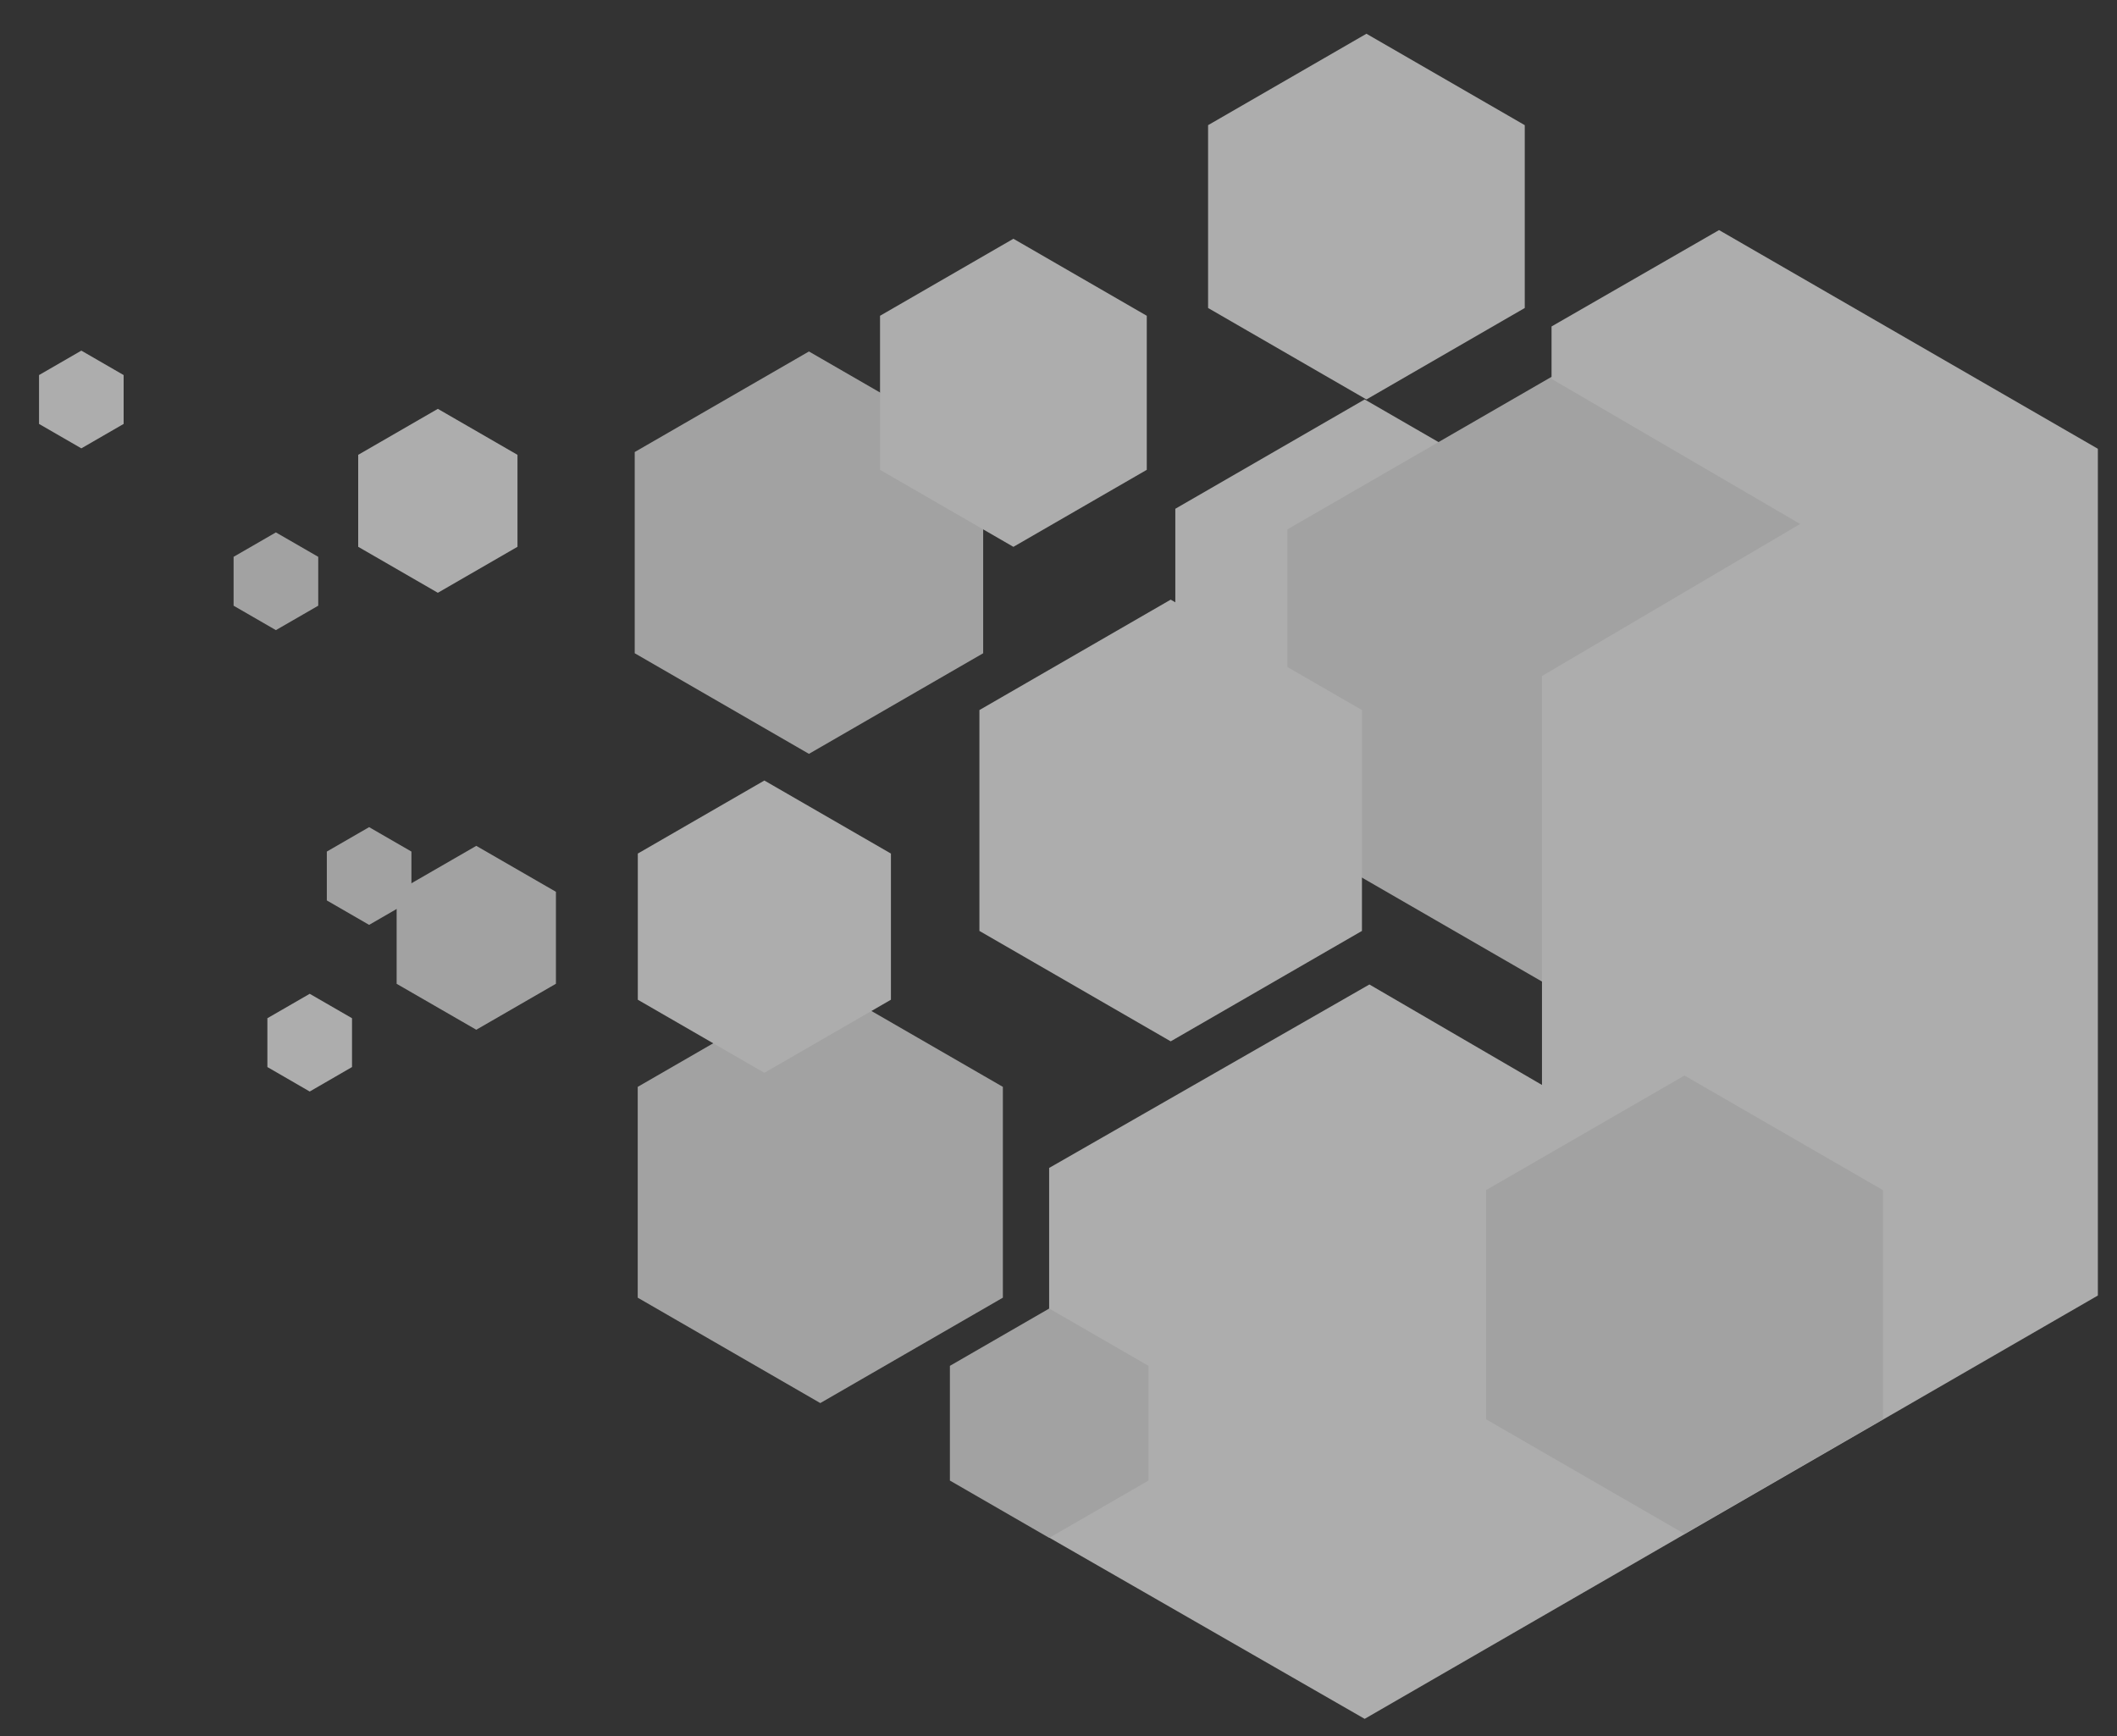
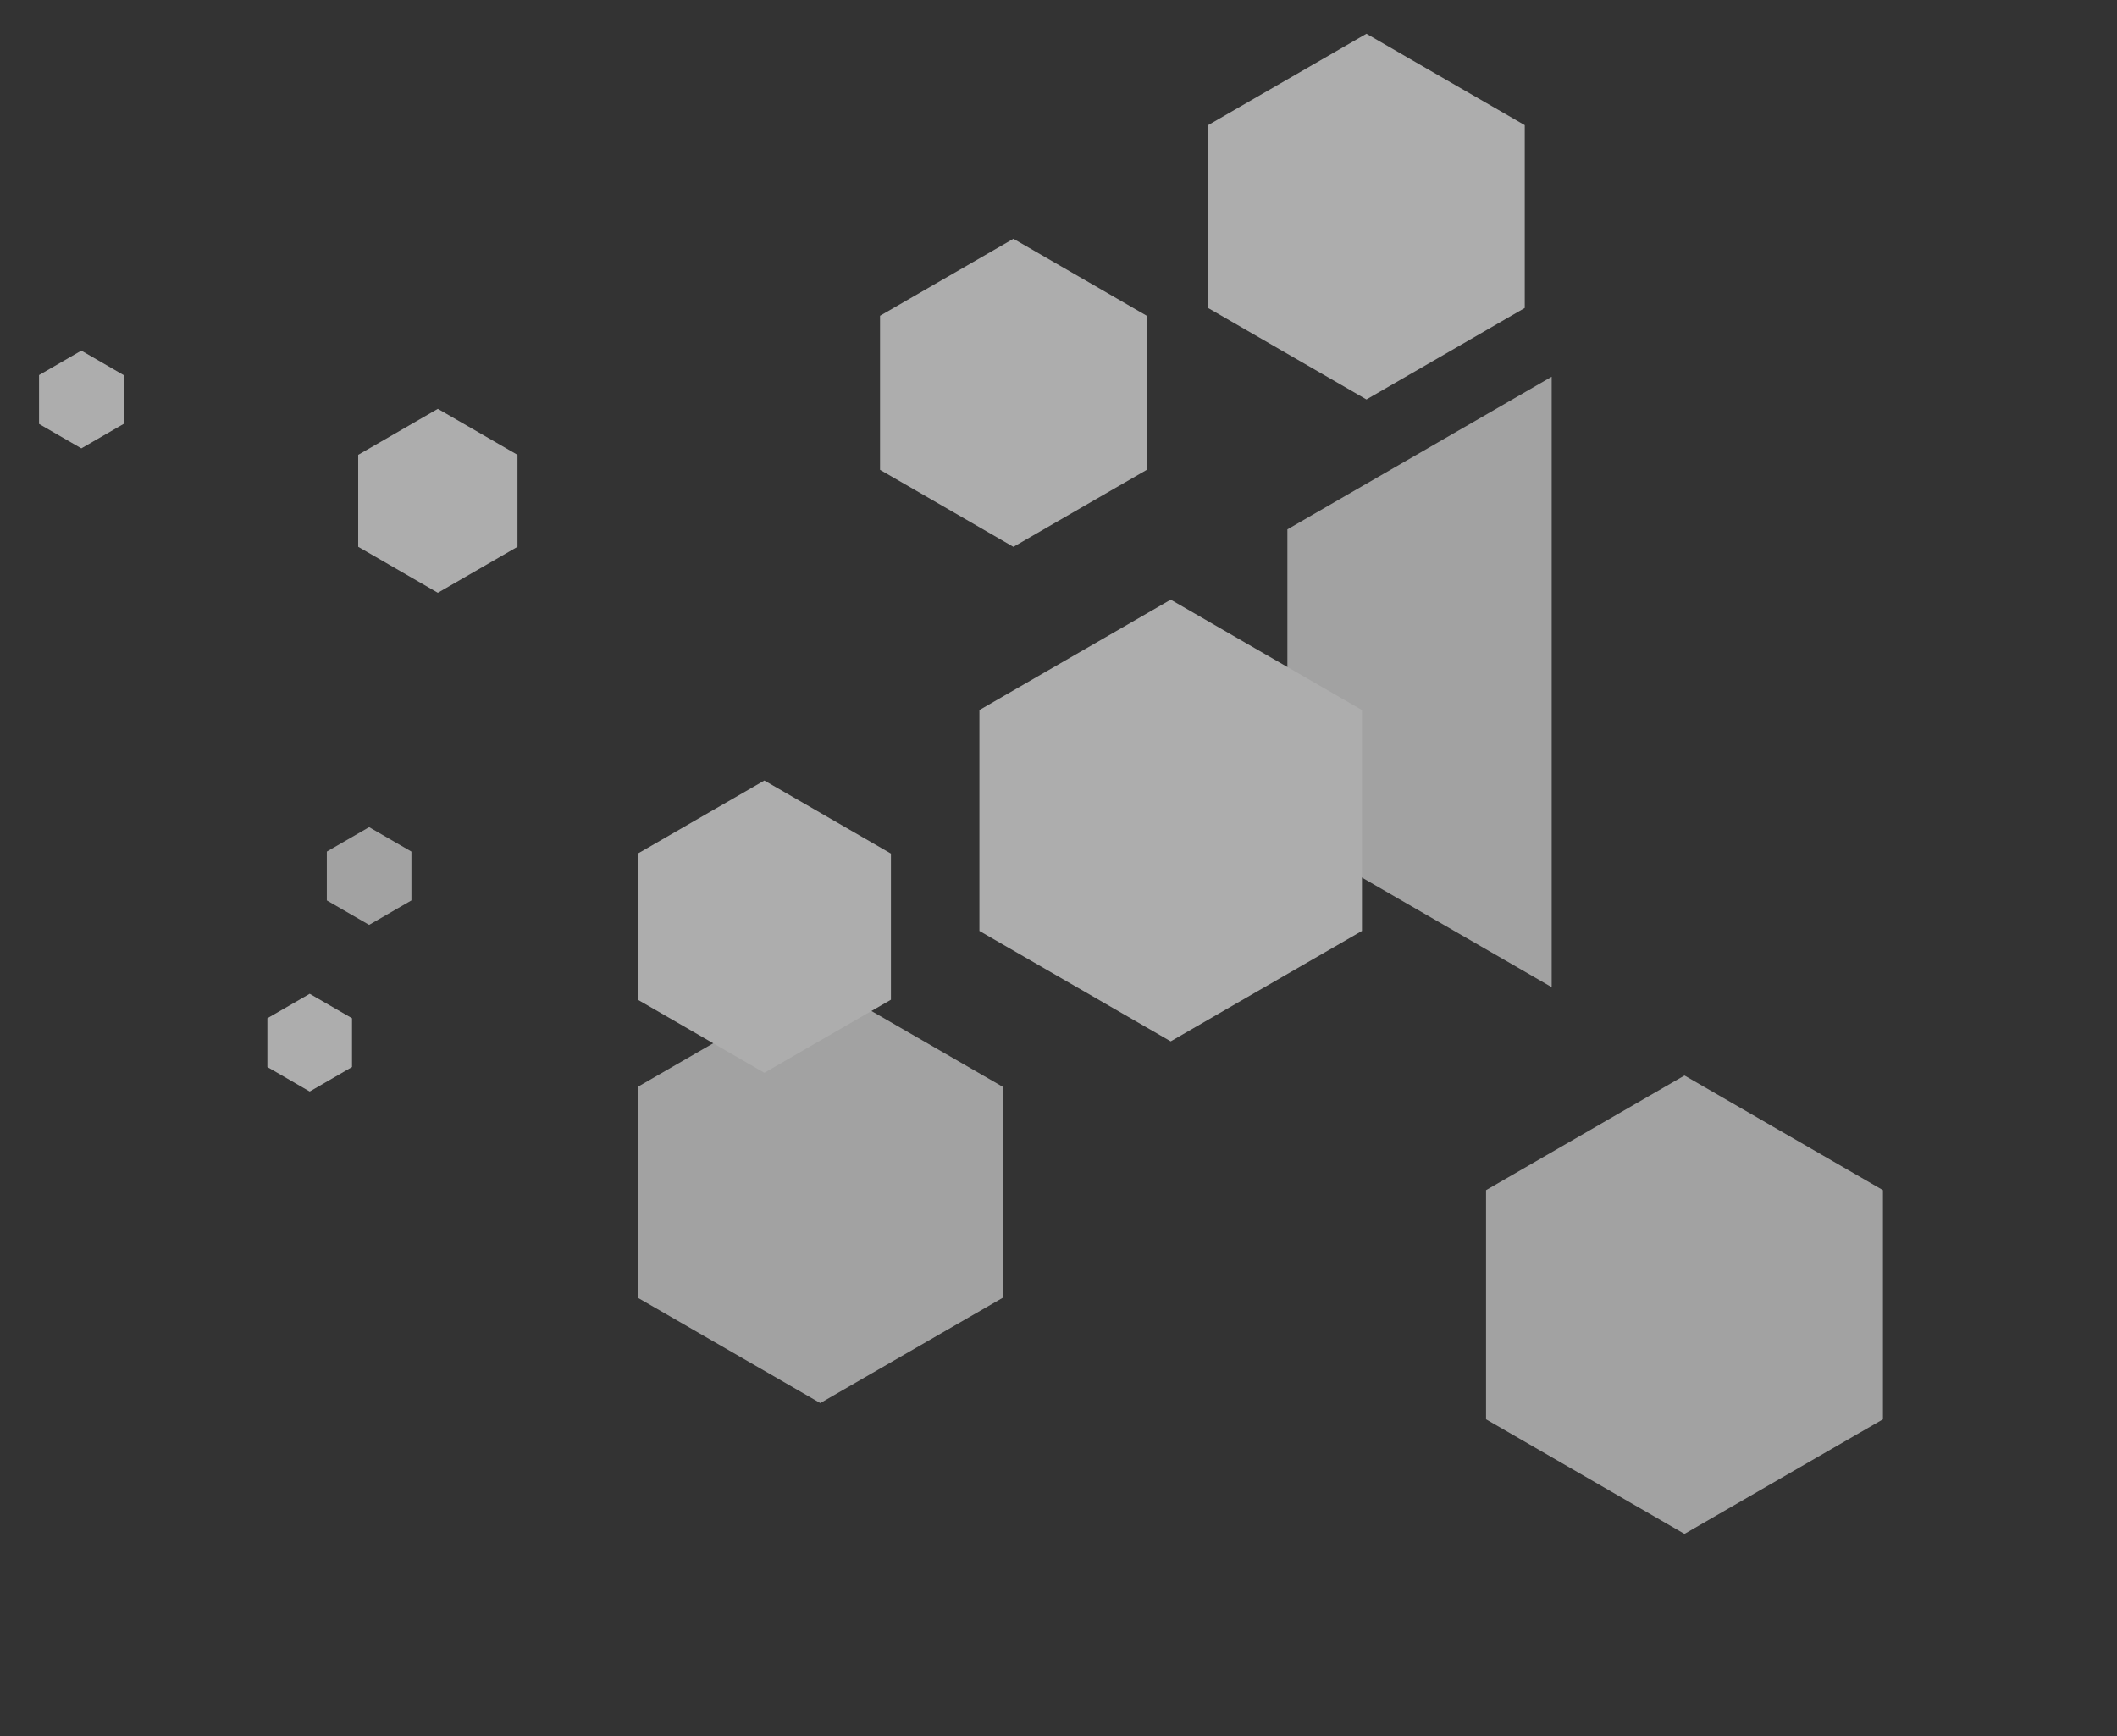
<svg xmlns="http://www.w3.org/2000/svg" width="50" height="41" viewBox="0 0 50 41" fill="none">
  <rect x="0" y="0" width="50" height="41" fill="#333333" stroke="none" />
  <g opacity="0.6" clip-path="url(#clip0_3442_1589)">
-     <path d="M27.759 12.016L32.231 9.434L36.703 12.016V17.181L32.231 19.762L27.759 17.181V12.016Z" fill="white" />
-     <path d="M30.406 12.502L36.648 8.898L42.889 12.502V19.71L36.648 23.314L30.406 19.71V12.502" fill="#EDEDED" />
-     <path d="M42.517 12.375L36.645 8.948V7.71L40.601 5.434L49.548 10.599V30.597L32.231 40.595L24.779 36.314V27.584L32.343 23.251L36.419 25.624V15.966L42.517 12.375Z" fill="white" />
+     <path d="M30.406 12.502L36.648 8.898V19.71L36.648 23.314L30.406 19.71V12.502" fill="#EDEDED" />
    <path d="M35.098 28.108L39.785 25.401L44.472 28.108V33.52L39.785 36.226L35.098 33.52V28.108ZM15.062 25.669L19.374 23.18L23.686 25.669V30.648L19.374 33.137L15.062 30.648V25.669" fill="#EDEDED" />
    <path d="M15.064 20.159L18.053 18.434L21.042 20.159V23.611L18.053 25.337L15.064 23.611V20.159Z" fill="white" />
-     <path d="M14.991 10.676L19.106 8.301L23.221 10.676V15.428L19.106 17.804L14.991 15.428V10.676Z" fill="#EDEDED" />
    <path d="M23.132 16.77L27.65 14.162L32.167 16.77V21.986L27.65 24.594L23.132 21.986V16.77ZM8.46 10.742L10.341 9.656L12.222 10.742V12.914L10.341 14L8.46 12.914V10.742Z" fill="white" />
-     <path d="M9.368 21.062L11.249 19.977L13.13 21.062V23.234L11.249 24.32L9.368 23.235V21.062ZM22.435 32.258L24.781 30.904L27.126 32.258V34.967L24.781 36.321L22.435 34.967V32.258M5.517 13.151L6.516 12.574L7.516 13.151V14.305L6.516 14.882L5.517 14.305V13.151Z" fill="#EDEDED" />
    <path d="M7.719 20.112L8.718 19.535L9.717 20.112V21.266L8.718 21.843L7.719 21.266V20.112Z" fill="#EDEDED" />
    <path d="M6.315 24.048L7.315 23.471L8.314 24.048V25.201L7.315 25.779L6.315 25.201V24.048ZM0.922 8.858L1.921 8.281L2.92 8.858V10.012L1.921 10.589L0.922 10.012V8.858ZM28.533 2.956L32.273 0.797L36.012 2.956V7.274L32.273 9.434L28.533 7.274V2.956ZM20.785 7.458L23.935 5.639L27.085 7.458V11.096L23.935 12.915L20.785 11.096V7.458Z" fill="white" />
  </g>
  <defs>
    <clipPath id="clip0_3442_1589">
      <rect width="48.757" height="40" fill="white" transform="translate(0.914 0.734)" />
    </clipPath>
  </defs>
</svg>